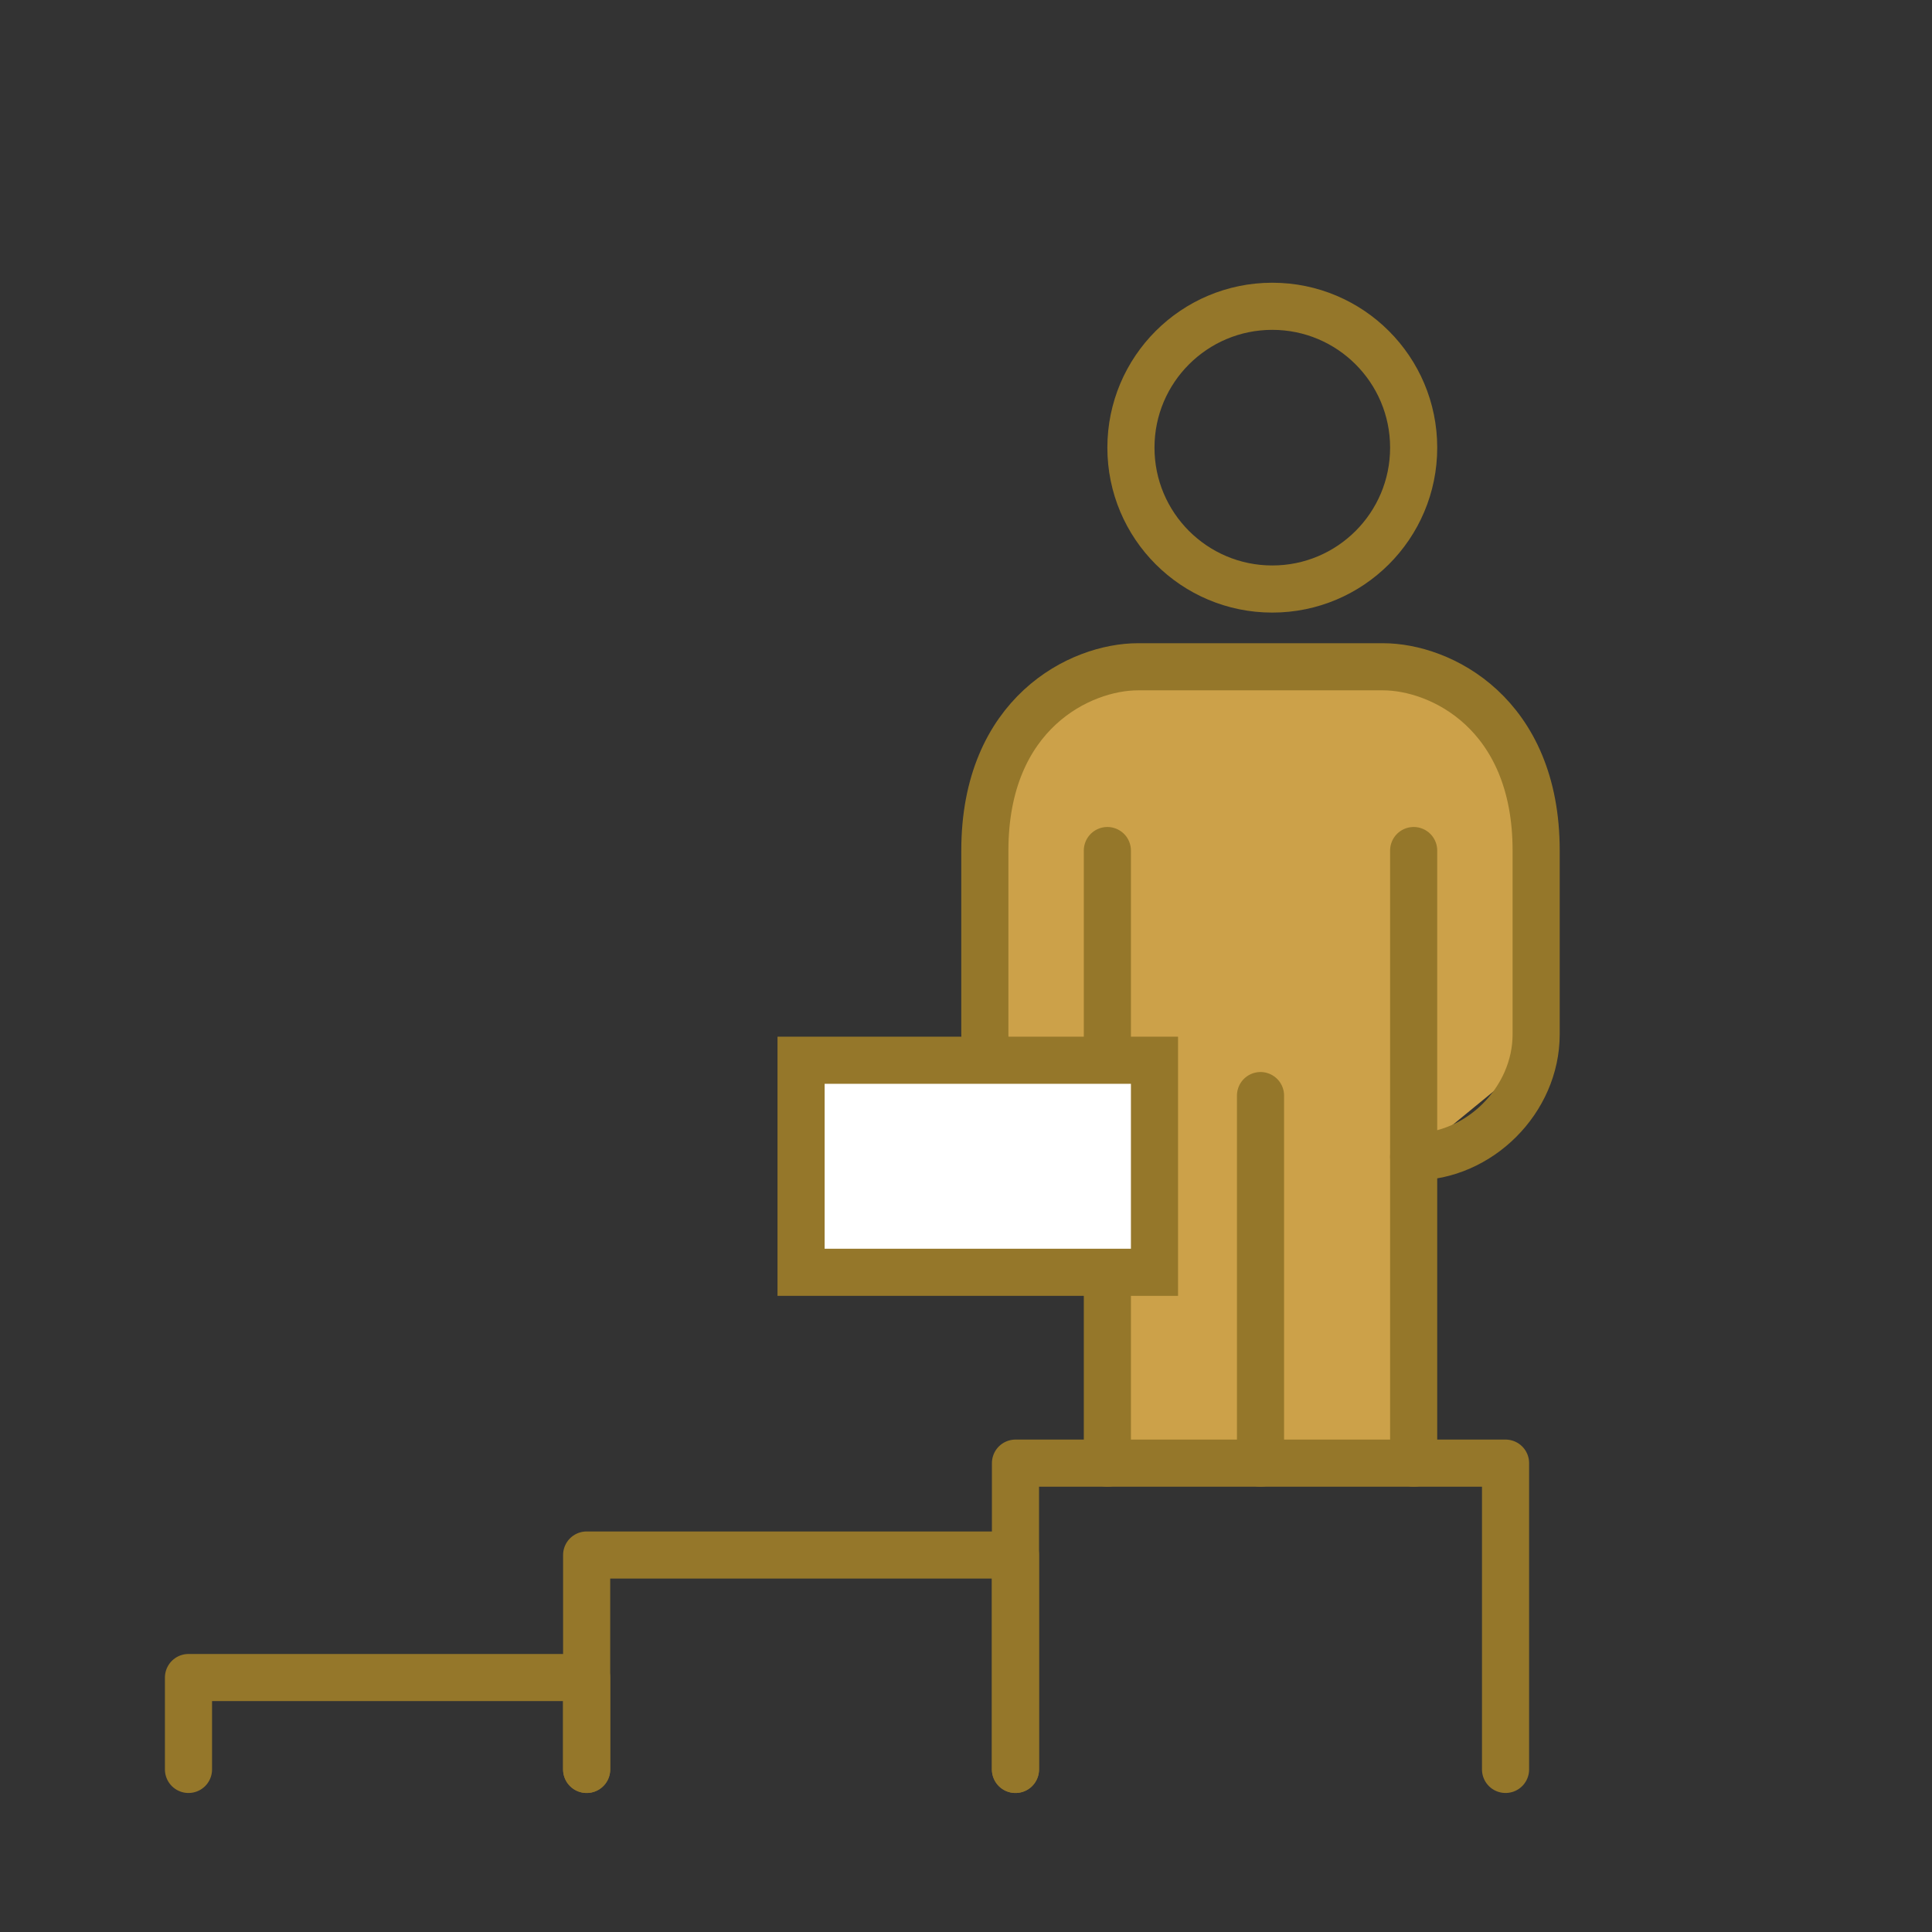
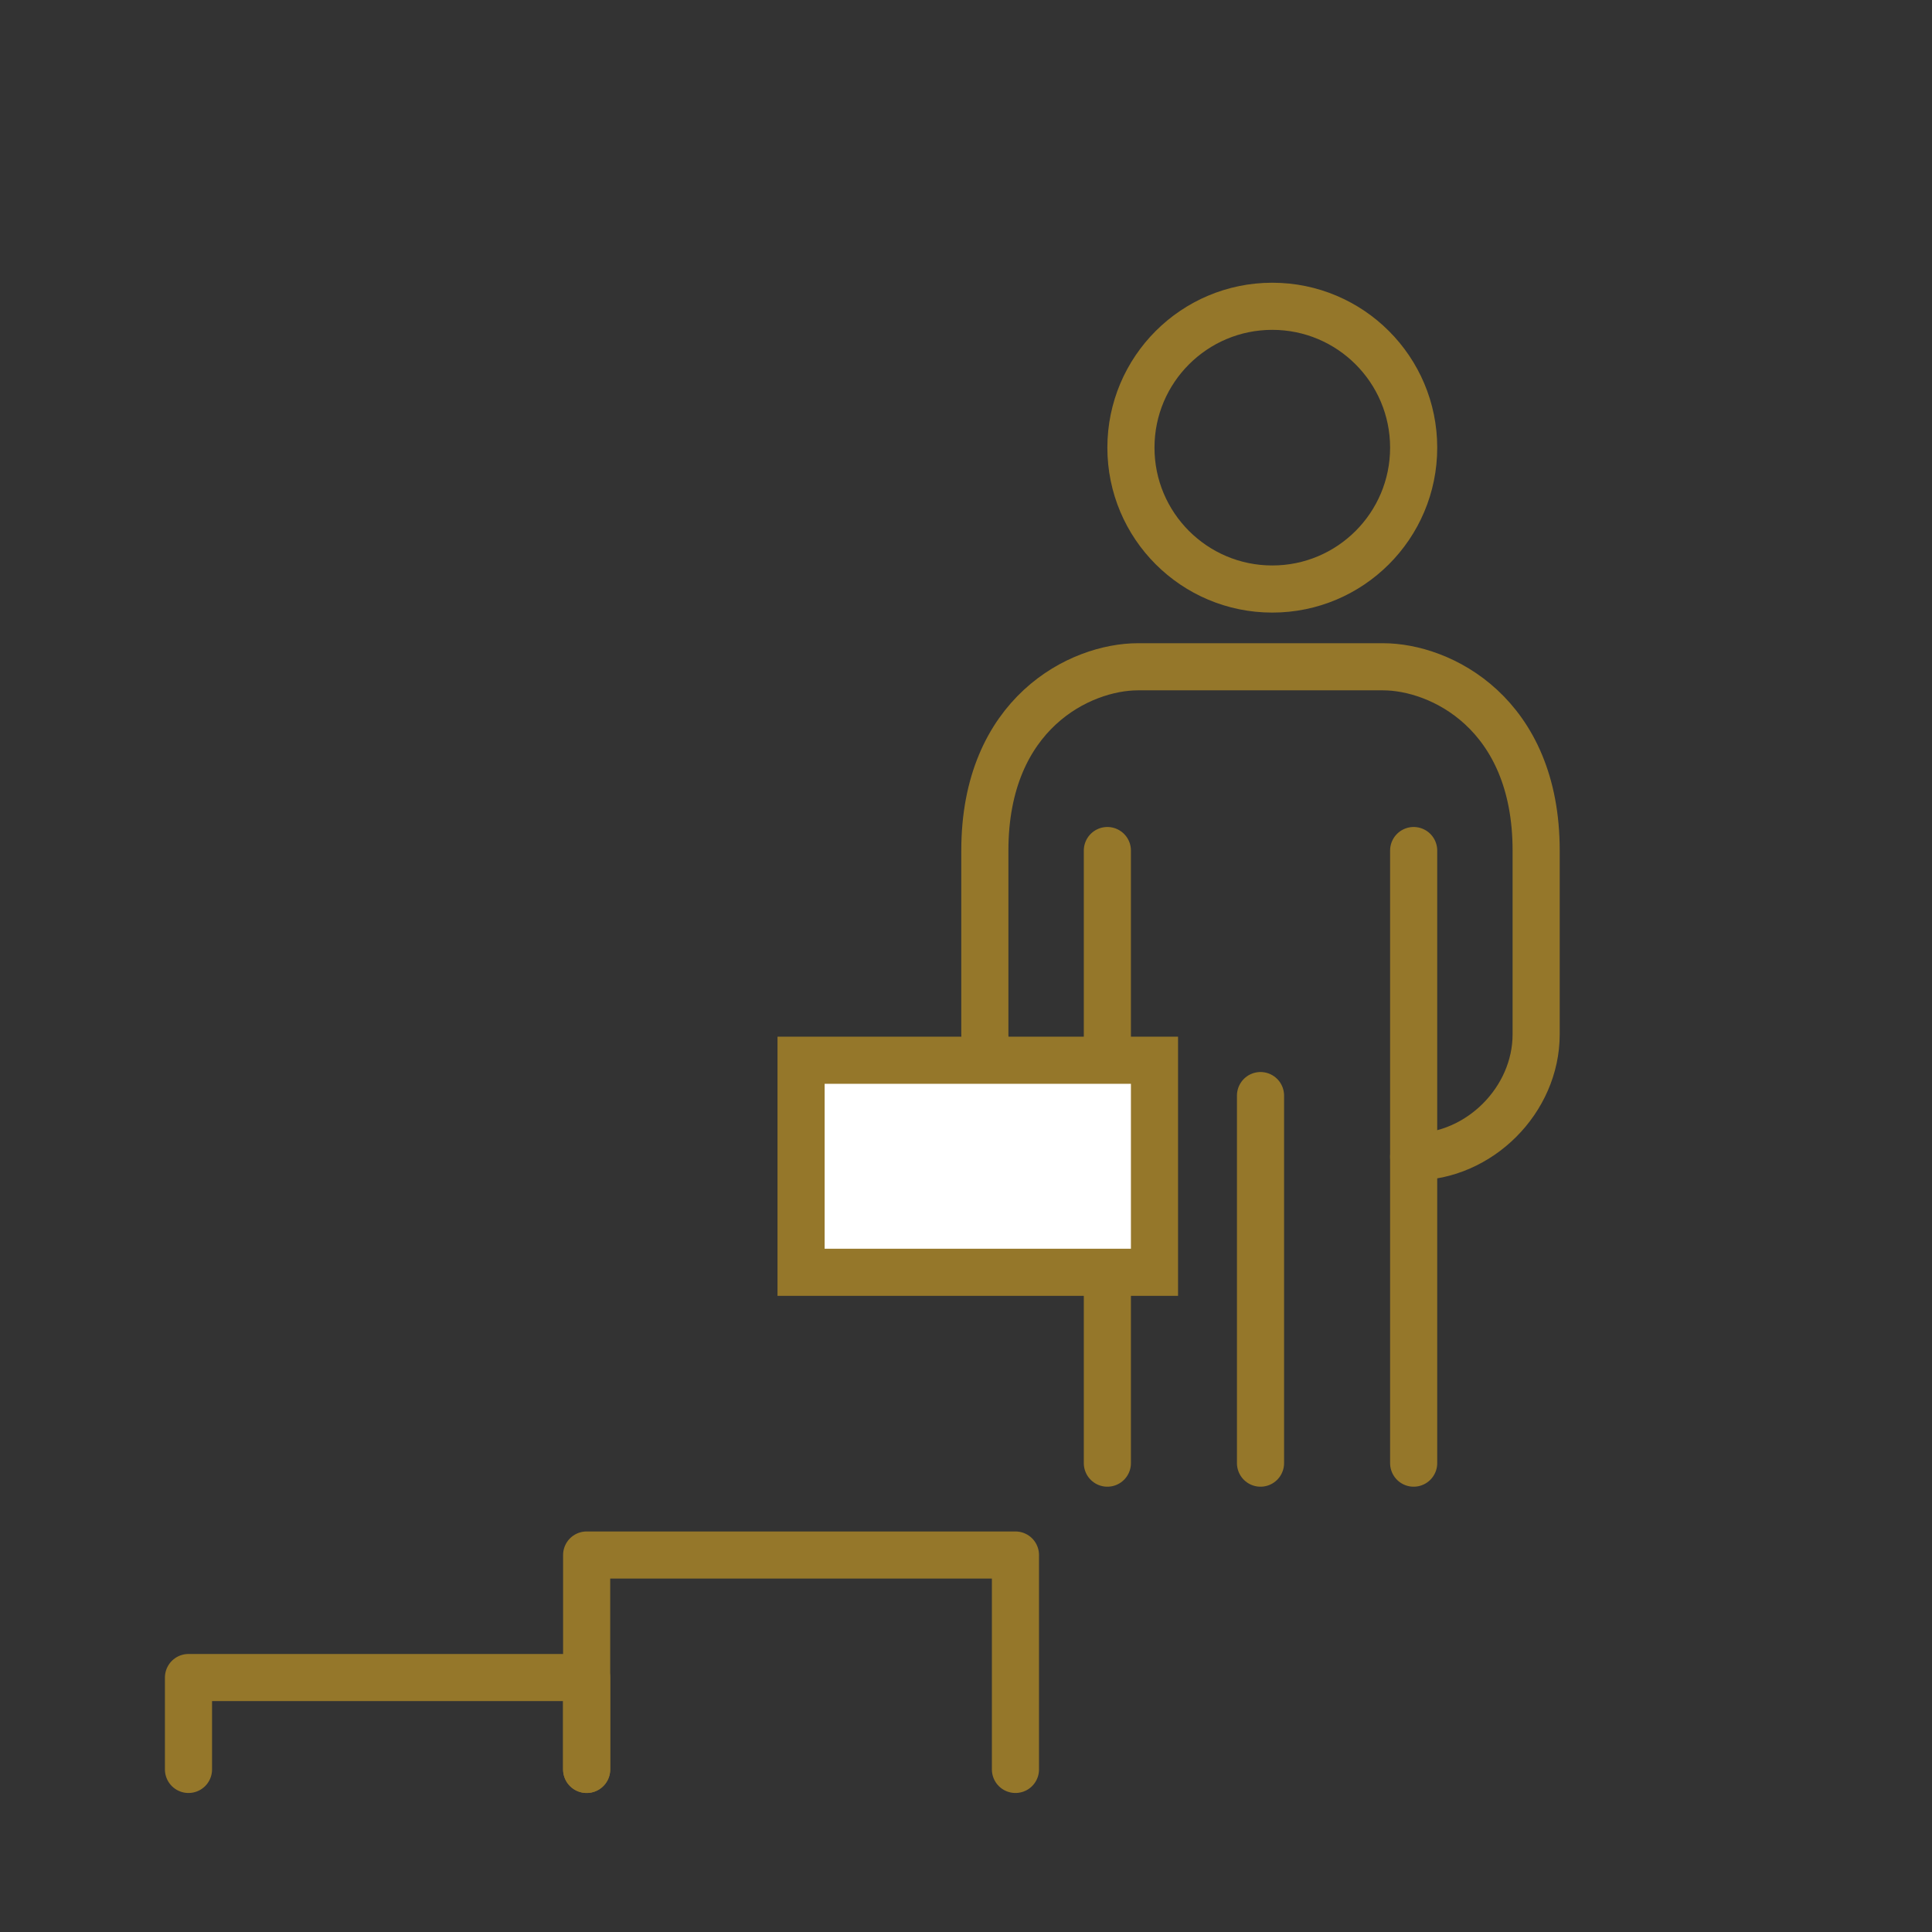
<svg xmlns="http://www.w3.org/2000/svg" width="82px" height="82px" viewBox="0 0 82 82" version="1.1">
  <rect x="0" y="0" width="82" height="82" fill="#333333" stroke="none" />
  <title>Join Elite World</title>
  <g id="Elite-5" stroke="none" stroke-width="1" fill="none" fill-rule="evenodd">
    <g id="Elite-World-Landing-" transform="translate(-246, -1909)">
      <g id="steps-4" transform="translate(0, 1764)">
        <g id="Card" transform="translate(151, 97)">
          <g id="Join-Elite-World" transform="translate(95, 48)">
-             <rect id="Rectangle" x="0" y="0" width="82" height="82" />
-             <path d="M47,28 L60,28 C62.761,28 65,30.239 65,33 L65,45 L65,45 L60,49.1 L60,62 L47,61.168 L47,49.1 L42,45 L42,33 C42,30.239 44.239,28 47,28 Z" id="Rectangle" fill="#CCA149" />
            <line x1="53.5" y1="46.5" x2="53.5" y2="62.1" id="Stroke-1" stroke="#95772A" stroke-width="2" stroke-linecap="round" stroke-linejoin="round" />
            <line x1="47" y1="36.1" x2="47" y2="62.1" id="Stroke-2" stroke="#95772A" stroke-width="2" stroke-linecap="round" stroke-linejoin="round" />
            <g id="Group-15" transform="translate(8, 13)" stroke="#95772A" stroke-width="2">
              <path d="M52,36.1 C54.788,36.1 57.199,33.689 57.199,30.9 L57.199,23.1 C57.199,17.266 53.137,15.3 50.699,15.3 L40.3,15.3 C37.862,15.3 33.8,17.266 33.8,23.1 L33.8,30.9 C33.8,33.689 36.211,36.1 39,36.1" id="Stroke-3" stroke-linecap="round" stroke-linejoin="round" />
              <rect id="Rectangle" fill="#FFFFFF" x="26" y="32" width="15" height="9" />
              <line x1="52" y1="23.1" x2="52" y2="49.1" id="Stroke-5" stroke-linecap="round" stroke-linejoin="round" />
              <circle id="Oval" stroke-linecap="round" stroke-linejoin="round" cx="46" cy="6" r="6" />
-               <polyline id="Stroke-9" stroke-linecap="round" stroke-linejoin="round" points="35.1 62.1 35.1 49.1 55.9 49.1 55.9 62.1" />
              <polyline id="Stroke-11" stroke-linecap="round" stroke-linejoin="round" points="16.899 62.1 16.899 53 35.099 53 35.099 62.1" />
              <polyline id="Stroke-13" stroke-linecap="round" stroke-linejoin="round" points="0 62.1 0 58.2 16.899 58.2 16.899 62.1" />
            </g>
          </g>
        </g>
      </g>
    </g>
  </g>
</svg>